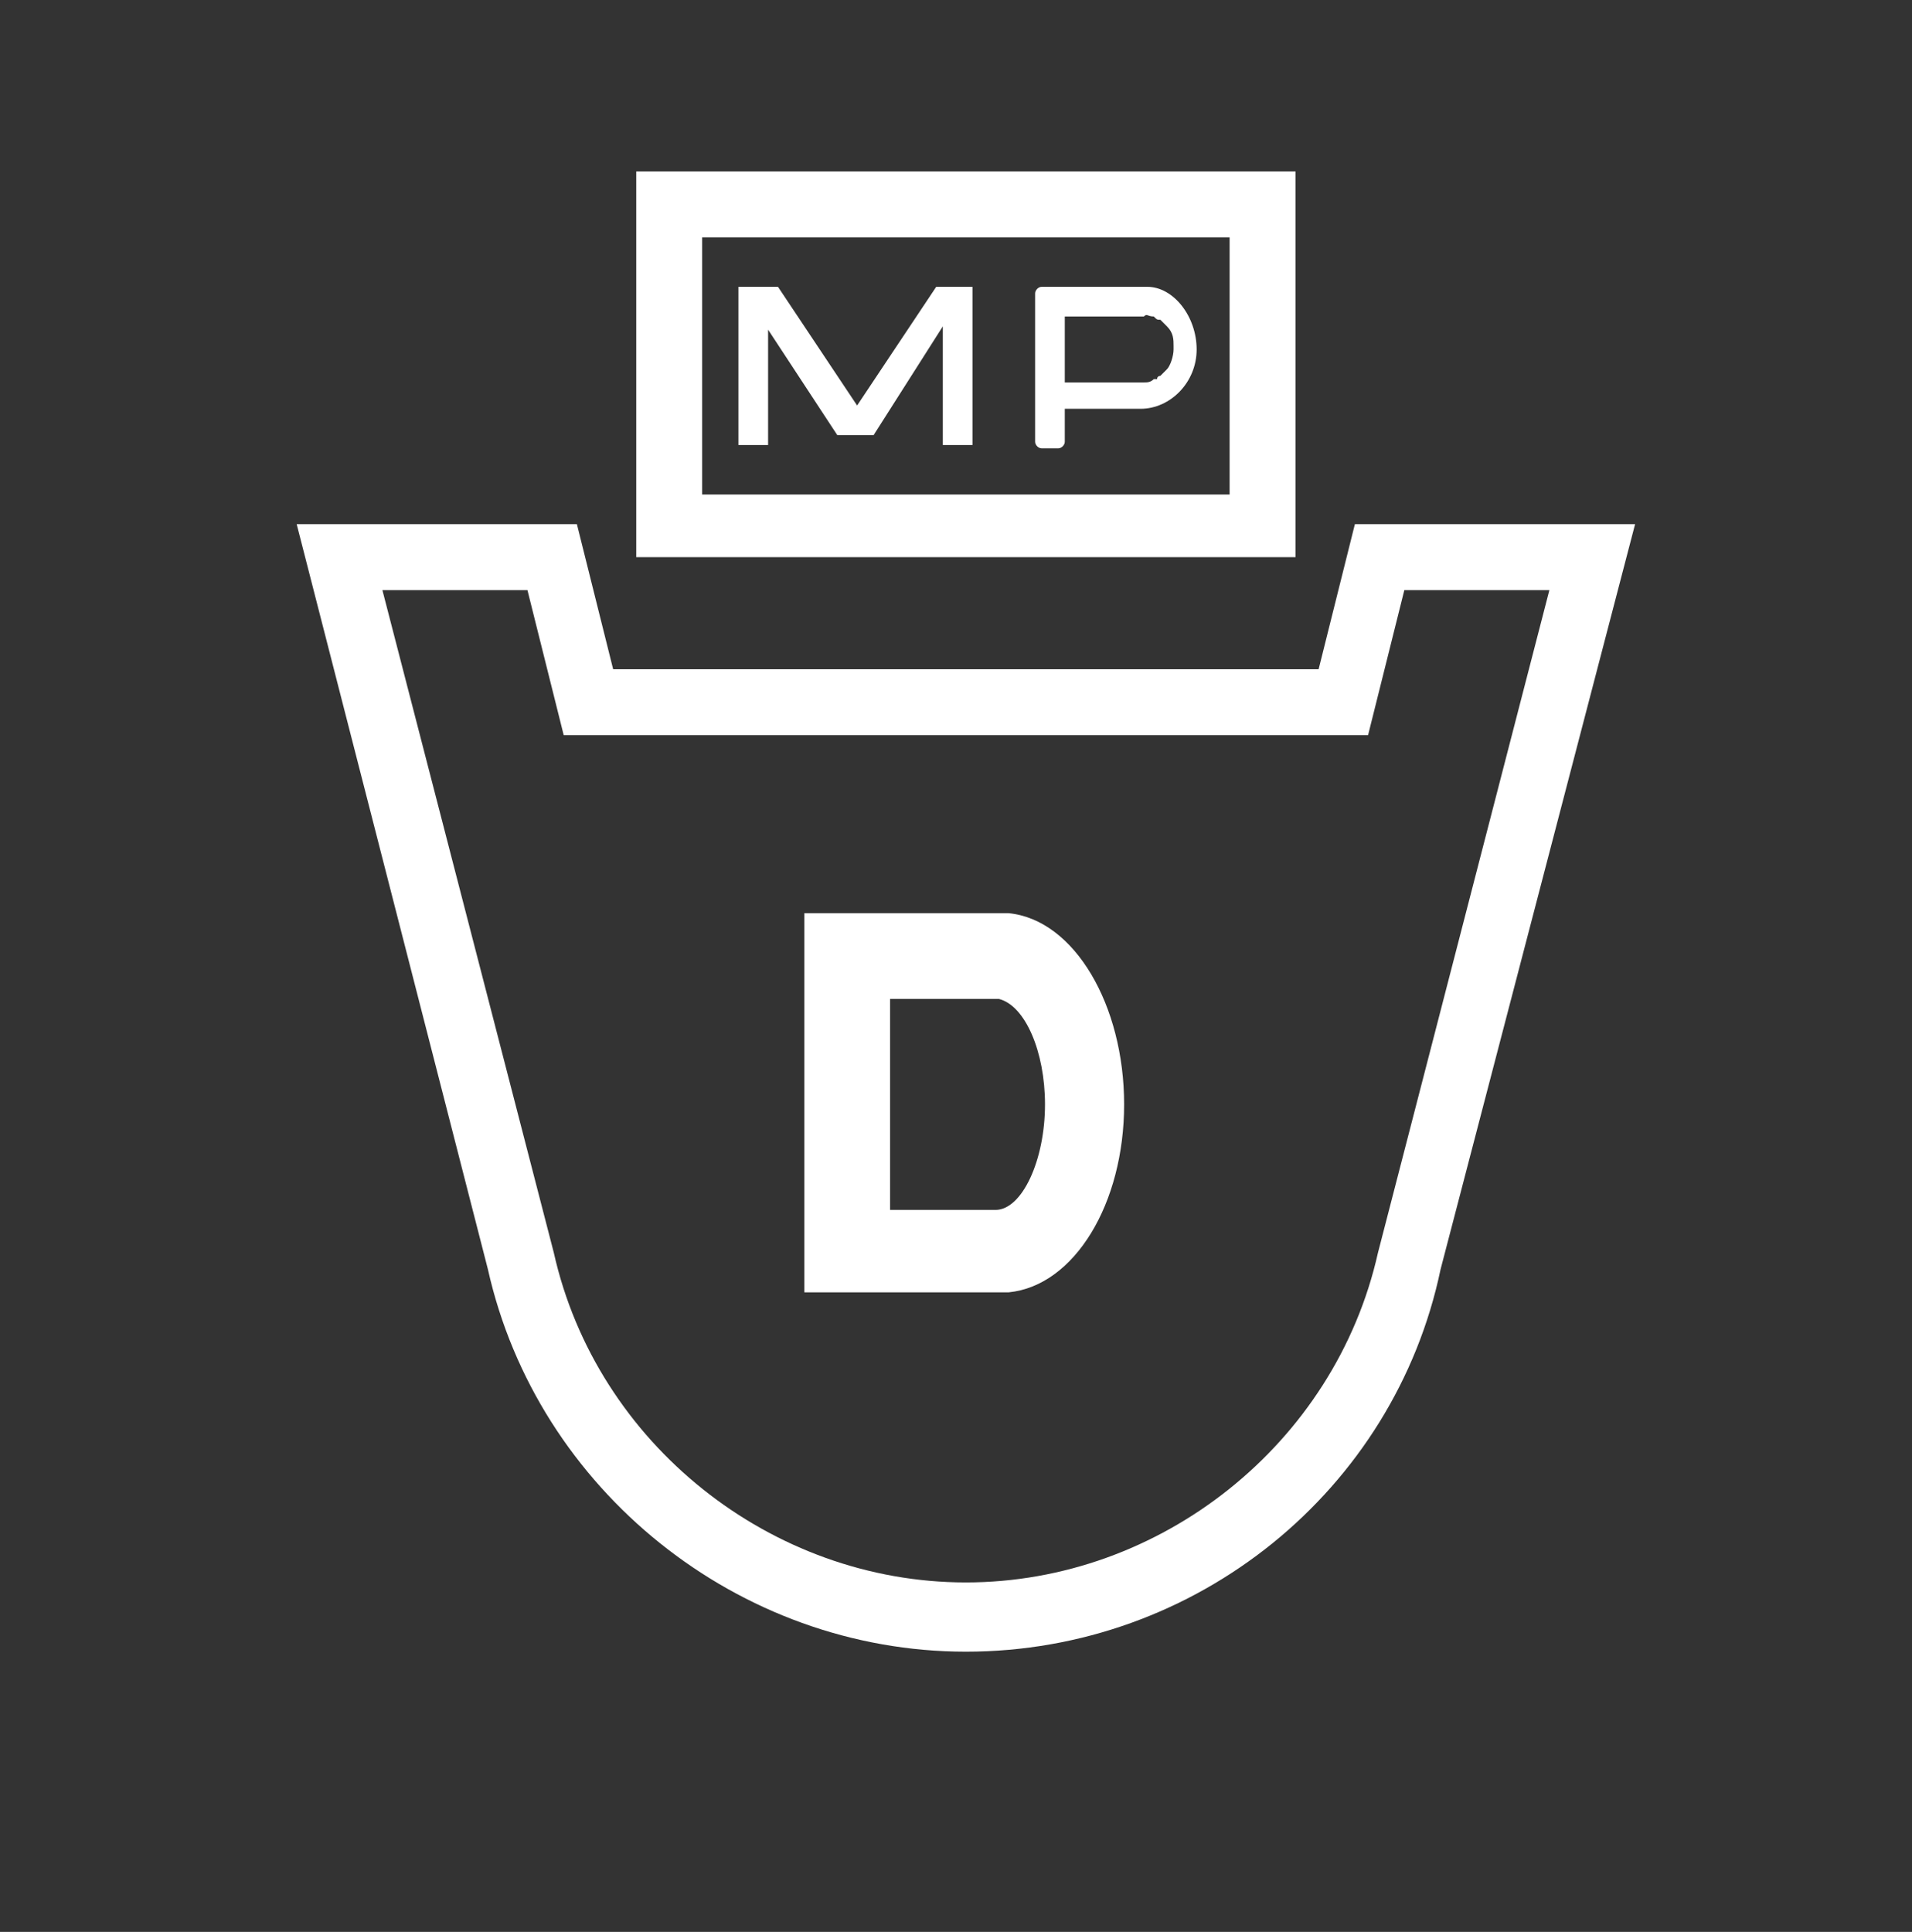
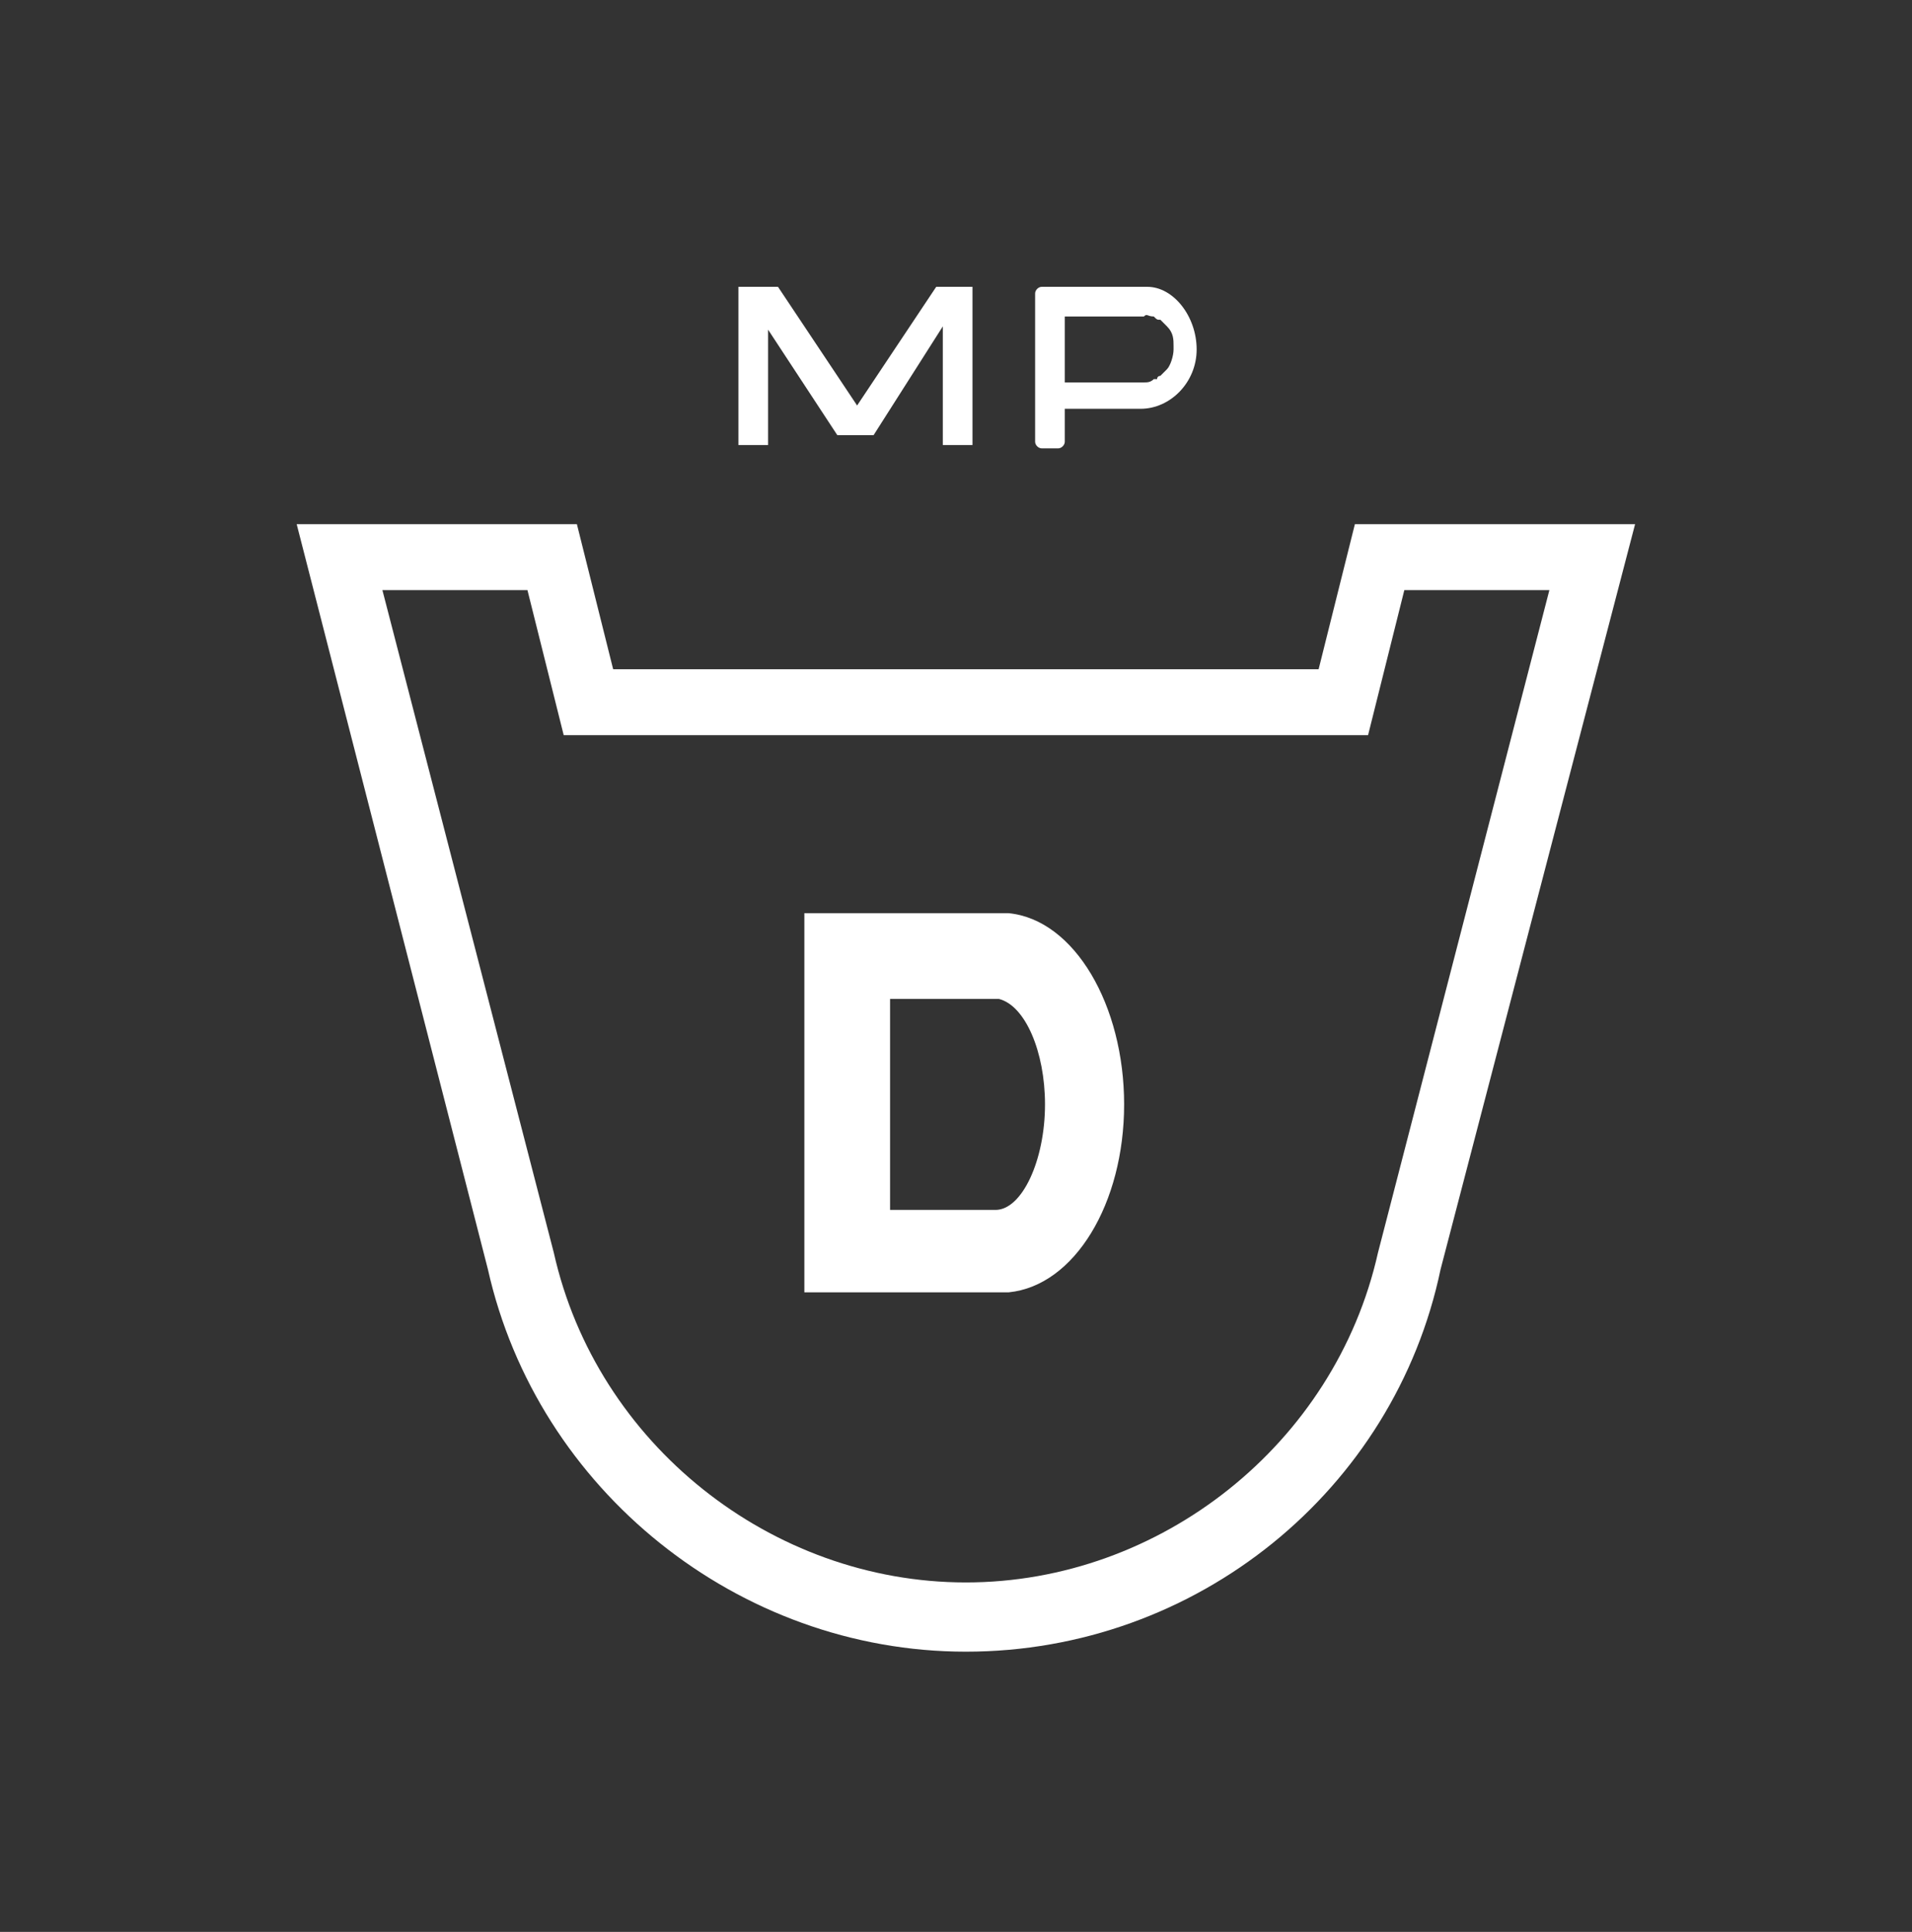
<svg xmlns="http://www.w3.org/2000/svg" version="1.1" id="Livello_1" x="0px" y="0px" viewBox="0 0 58 58.6" style="enable-background:new 0 0 58 58.6;" xml:space="preserve">
  <rect x="0" y="0" width="58" height="58.6" fill="#333333" stroke="none" />
  <style type="text/css">
	.st0{fill:#FFFFFF;}
</style>
  <g>
    <g>
      <path class="st0" d="M11.6,17.9L16.8,38c1.3,5.8,6.6,10,12.5,10s11.2-4.2,12.5-10l0,0l5.2-20.1h-4.4l-1.1,4.4H17.1L16,17.9    C16,17.9,11.6,17.9,11.6,17.9z M29.3,50.1c-6.9,0-13-4.9-14.5-11.6L9,15.9h8.5l1.1,4.4H40l1.1-4.4h8.5l-5.9,22.6    C42.3,45.2,36.3,50.1,29.3,50.1" />
    </g>
-     <path class="st0" d="M21.3,15h16V7.2h-16V15z M39.3,16.9h-20V5.2h20V16.9z" />
    <g>
-       <path class="st0" d="M27,36.7v-6.4h3.2h0.1c0.8,0.2,1.4,1.6,1.4,3.2c0,1.7-0.7,3.2-1.5,3.2c-0.1,0-0.1,0-0.2,0L27,36.7z     M30.6,27.7L30.6,27.7h-6.2v11.5h6h0.2l0,0c2-0.2,3.5-2.7,3.5-5.7S32.6,27.9,30.6,27.7" />
+       <path class="st0" d="M27,36.7v-6.4h3.2h0.1c0.8,0.2,1.4,1.6,1.4,3.2c0,1.7-0.7,3.2-1.5,3.2c-0.1,0-0.1,0-0.2,0L27,36.7z     L30.6,27.7h-6.2v11.5h6h0.2l0,0c2-0.2,3.5-2.7,3.5-5.7S32.6,27.9,30.6,27.7" />
    </g>
    <polygon class="st0" points="28.4,8.7 26,12.3 23.6,8.7 22.4,8.7 22.4,13.5 23.3,13.5 23.3,10 25.4,13.2 26.5,13.2 28.6,9.9    28.6,13.5 29.5,13.5 29.5,8.7  " />
    <g>
      <g>
        <path class="st0" d="M35,9.6L35,9.6c0.1,0.1,0.1,0.1,0.2,0.1c0,0,0,0,0.1,0.1c0,0,0,0,0.1,0.1c0.2,0.2,0.2,0.4,0.2,0.6v0.1     c0,0.2-0.1,0.5-0.2,0.6l0,0l-0.1,0.1l-0.1,0.1c0,0-0.1,0-0.1,0.1c0,0,0,0-0.1,0c-0.1,0.1-0.2,0.1-0.3,0.1c0,0,0,0-0.1,0l0,0h-2.3     v-2h2.3c0,0,0,0,0.1,0C34.8,9.5,34.8,9.6,35,9.6C34.9,9.6,35,9.6,35,9.6 M34.8,8.7c-0.1,0-0.1,0-0.2,0l0,0h-0.1h-2.9     c-0.1,0-0.2,0.1-0.2,0.2v4.5c0,0.1,0.1,0.2,0.2,0.2h0.5c0.1,0,0.2-0.1,0.2-0.2v-1h2.3c0.9,0,1.7-0.8,1.7-1.8     C36.3,9.6,35.6,8.7,34.8,8.7" />
      </g>
    </g>
  </g>
</svg>